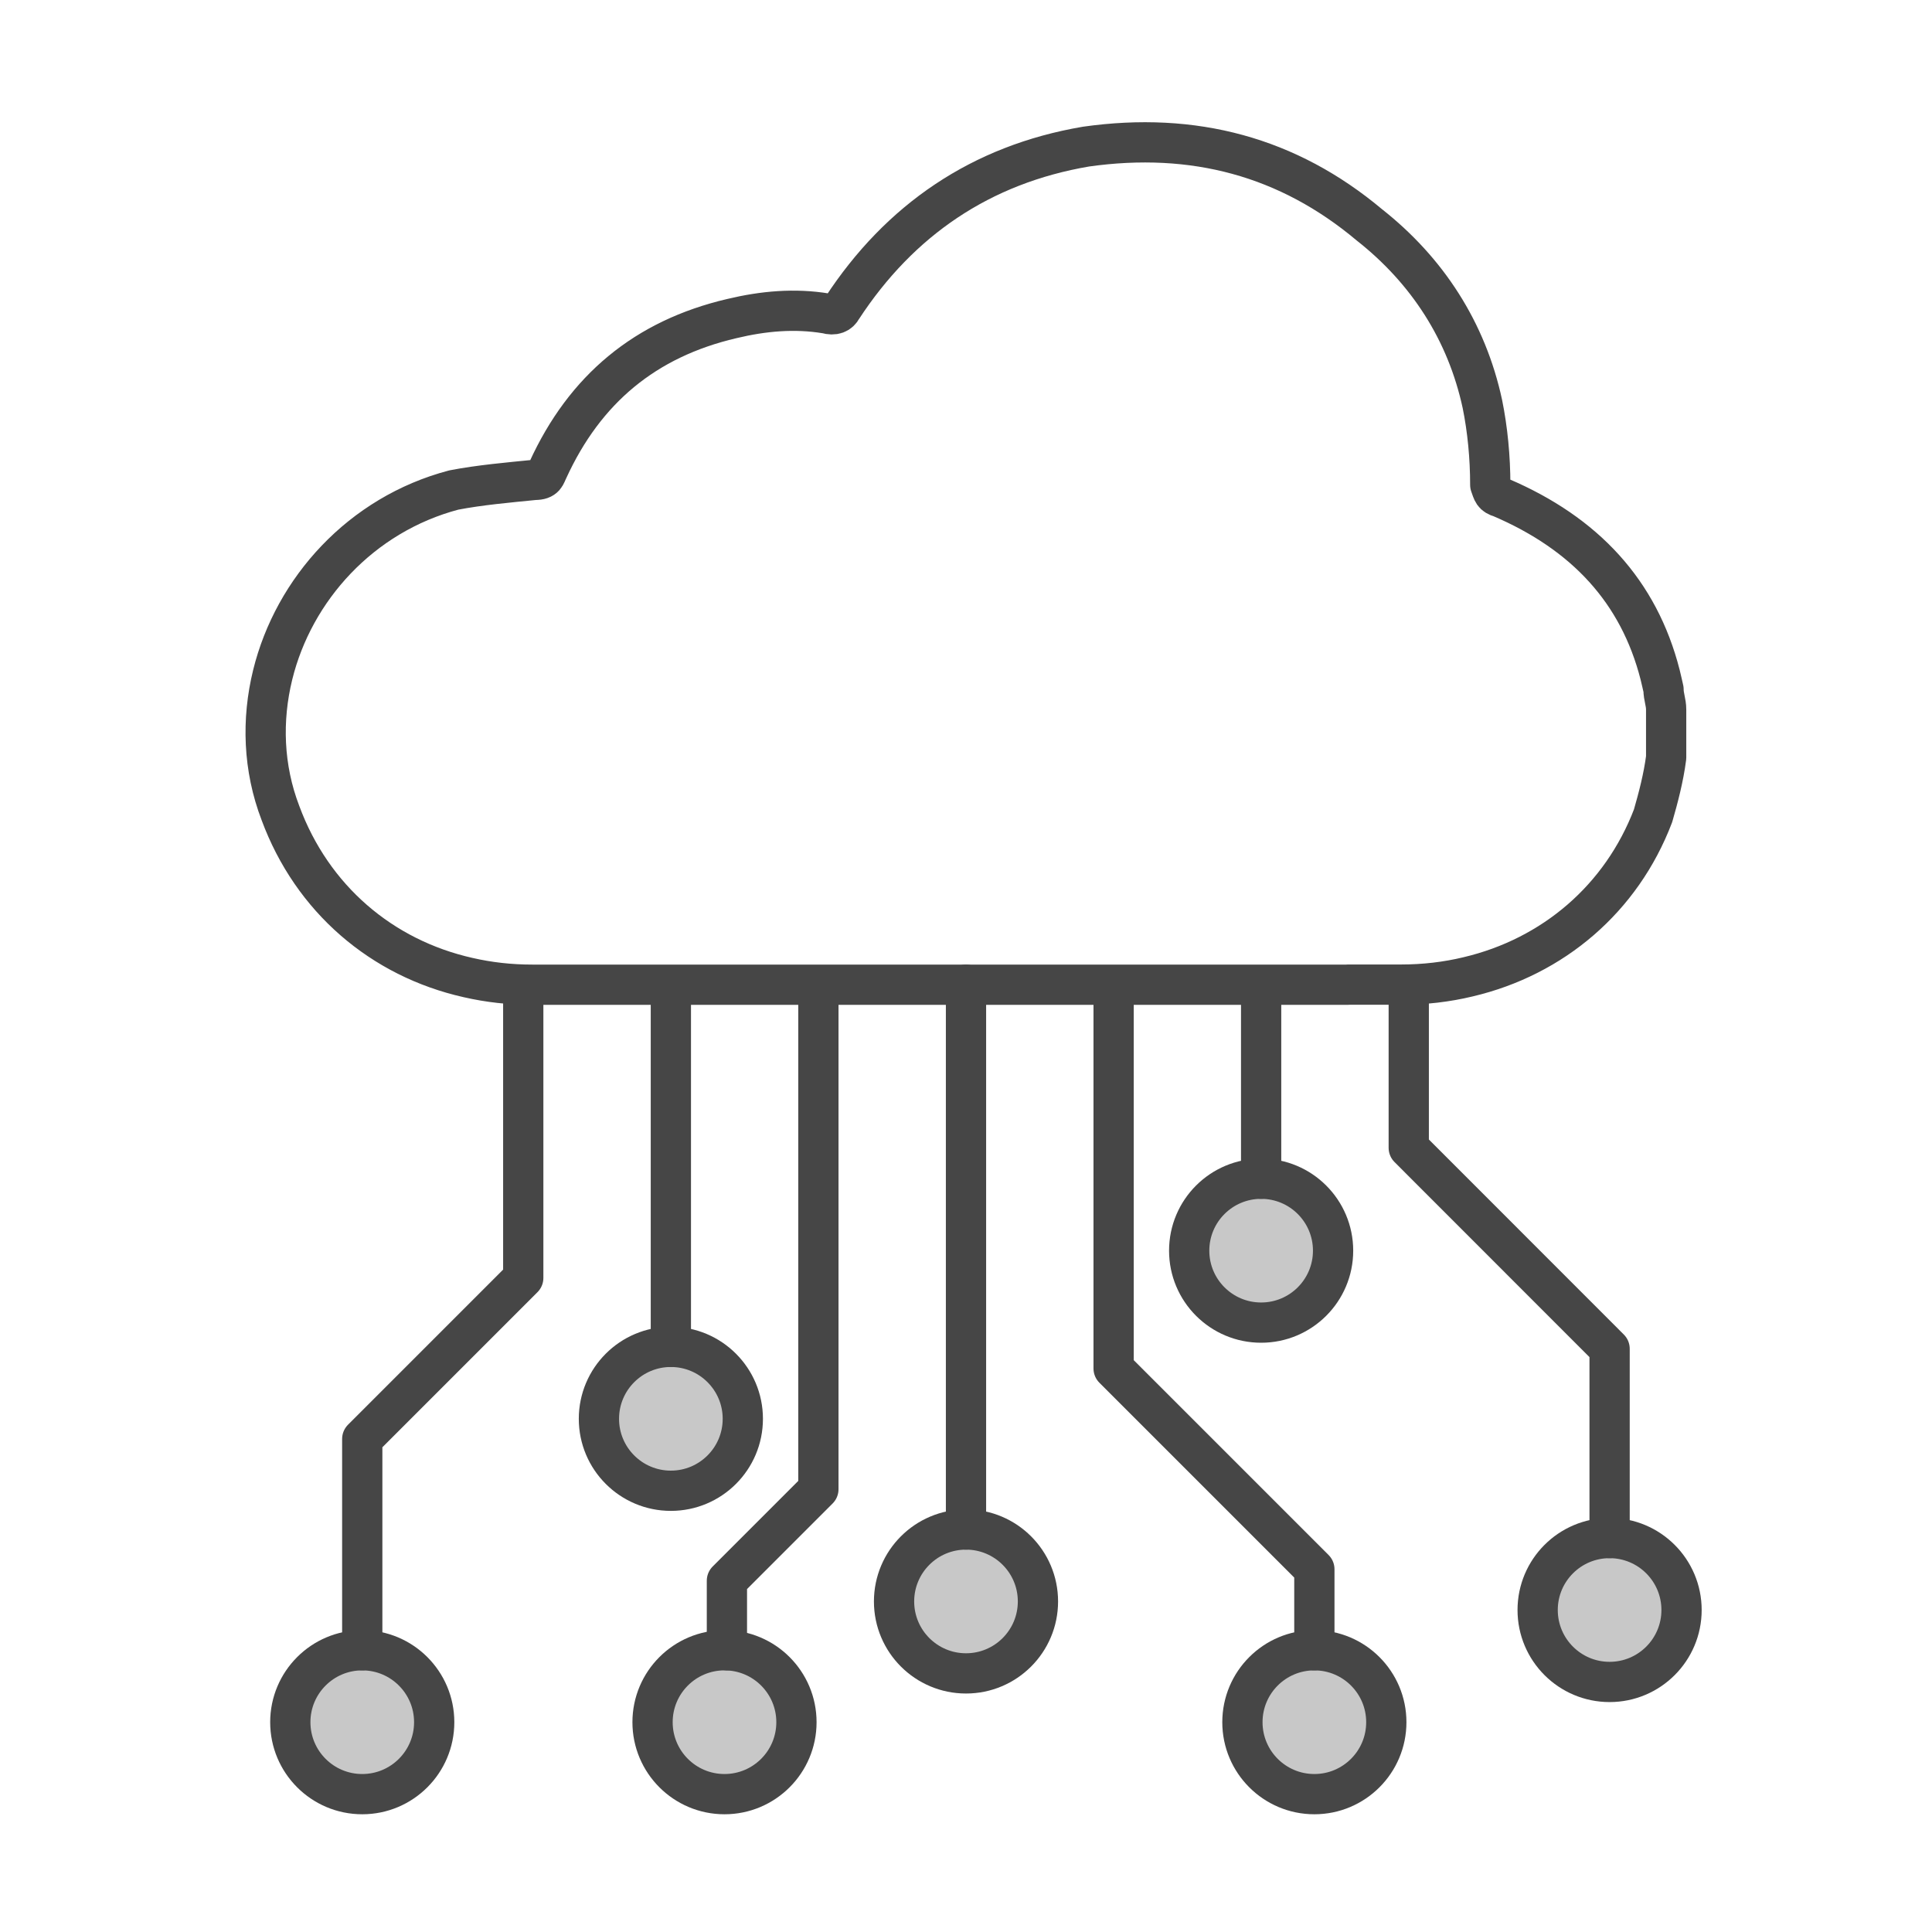
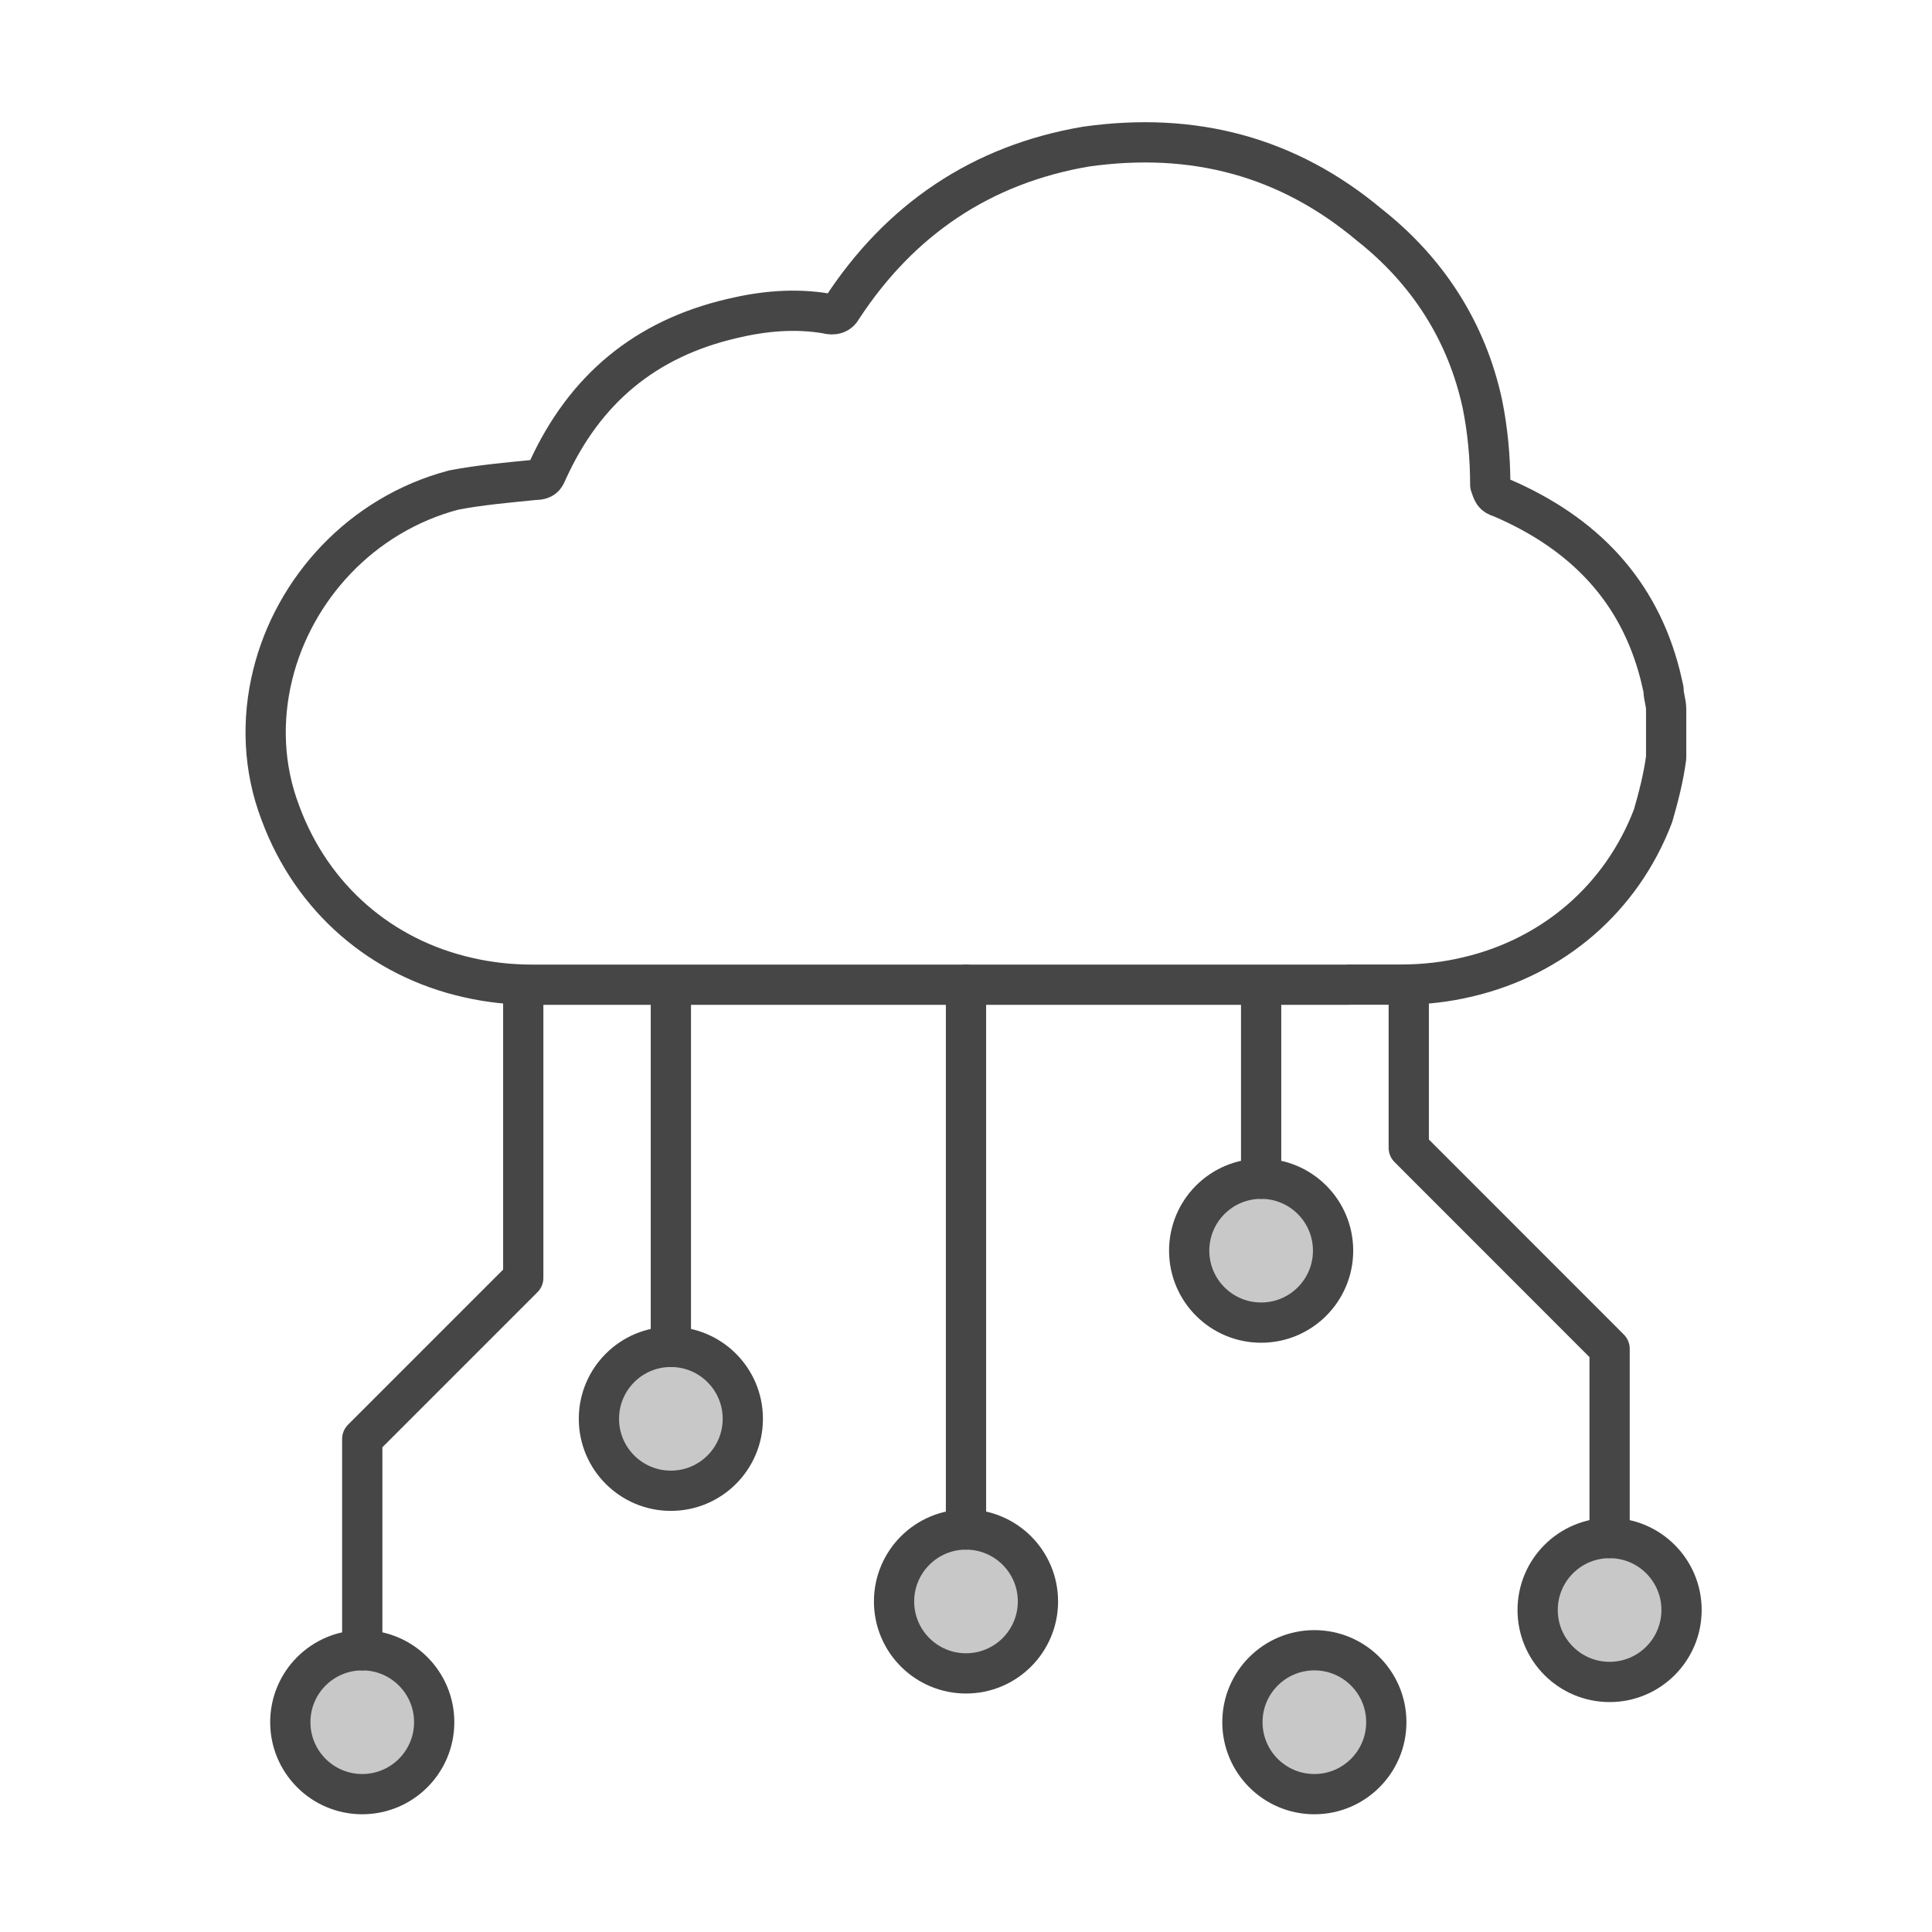
<svg xmlns="http://www.w3.org/2000/svg" id="Security_Networking" data-name="Security Networking" viewBox="0 0 192 192">
  <defs>
    <style>
      .cls-1 {
        fill: #c8c8c8;
      }

      .cls-1, .cls-2, .cls-3 {
        stroke: #464646;
        stroke-linecap: round;
        stroke-linejoin: round;
        stroke-width: 4px;
      }

      .cls-2 {
        fill: none;
      }

      .cls-3 {
        fill: #2cccd3;
      }
    </style>
  </defs>
-   <path id="Cloud" class="cls-2" d="M133.97,97.85h5.27c2.29,0,4.52-.26,6.64-.77,8.47-1.99,15.27-7.79,18.4-16.01.51-1.77,1.04-3.77,1.3-5.78v-4.77c0-.75-.26-1.26-.26-2.01-.12-.51-.22-.99-.34-1.46-2.11-8.26-7.45-14.03-15.82-17.61-.79-.23-.79-.51-1.06-1.25,0-2.76-.27-5.52-.78-8.03-1.56-7.25-5.48-13.28-11.23-17.81-8.08-6.78-17.46-9.29-28.16-7.78-10.43,1.77-18.51,7.28-24.25,16.06-.27.52-.77.75-1.57.52-3.13-.52-6.25-.24-9.38.51-8.61,2.01-14.61,7.02-18.28,15.04-.26.51-.26.99-1.3.99-2.6.26-5.48.51-8.06,1.01-9.23,2.44-15.9,9.86-17.99,18.36-1.1,4.48-.95,9.25.77,13.74,3.15,8.52,10.06,14.42,18.65,16.35,2.05.47,4.16.71,6.37.71h81.07Z" />
+   <path id="Cloud" class="cls-2" d="M133.97,97.85h5.27c2.29,0,4.52-.26,6.64-.77,8.47-1.99,15.27-7.79,18.4-16.01.51-1.77,1.04-3.77,1.3-5.78v-4.77c0-.75-.26-1.26-.26-2.01-.12-.51-.22-.99-.34-1.46-2.11-8.26-7.45-14.03-15.82-17.61-.79-.23-.79-.51-1.06-1.25,0-2.76-.27-5.52-.78-8.03-1.56-7.25-5.48-13.28-11.23-17.81-8.08-6.78-17.46-9.29-28.16-7.78-10.43,1.77-18.51,7.28-24.25,16.06-.27.52-.77.75-1.57.52-3.13-.52-6.25-.24-9.38.51-8.61,2.01-14.61,7.02-18.28,15.04-.26.51-.26.99-1.3.99-2.6.26-5.48.51-8.06,1.01-9.23,2.44-15.9,9.86-17.99,18.36-1.1,4.48-.95,9.25.77,13.74,3.15,8.52,10.06,14.42,18.65,16.35,2.05.47,4.16.71,6.37.71h81.07" />
  <circle class="cls-1" cx="36" cy="171.15" r="7.15" />
  <circle class="cls-1" cx="159.96" cy="160" r="7.15" />
  <circle class="cls-1" cx="125.33" cy="124.29" r="7.15" />
  <circle class="cls-1" cx="96" cy="159.15" r="7.15" />
  <circle class="cls-1" cx="130.62" cy="171.15" r="7.15" />
  <circle class="cls-1" cx="66.67" cy="141" r="7.15" />
-   <circle class="cls-1" cx="72" cy="171.15" r="7.15" />
  <line class="cls-3" x1="96" y1="97.86" x2="96" y2="152" />
  <polyline class="cls-2" points="140 98.93 140 114.07 159.96 134.04 159.96 152.85" />
  <polyline class="cls-2" points="52 98.93 52 127 36 143 36 164" />
  <line class="cls-3" x1="66.67" y1="98.93" x2="66.67" y2="133.85" />
-   <polyline class="cls-2" points="81.33 98.93 81.33 148 72.24 157.09 72.24 164" />
-   <polyline class="cls-2" points="110.67 98.93 110.67 136 130.62 155.95 130.62 164" />
  <line class="cls-3" x1="125.33" y1="98.93" x2="125.33" y2="117.14" />
</svg>